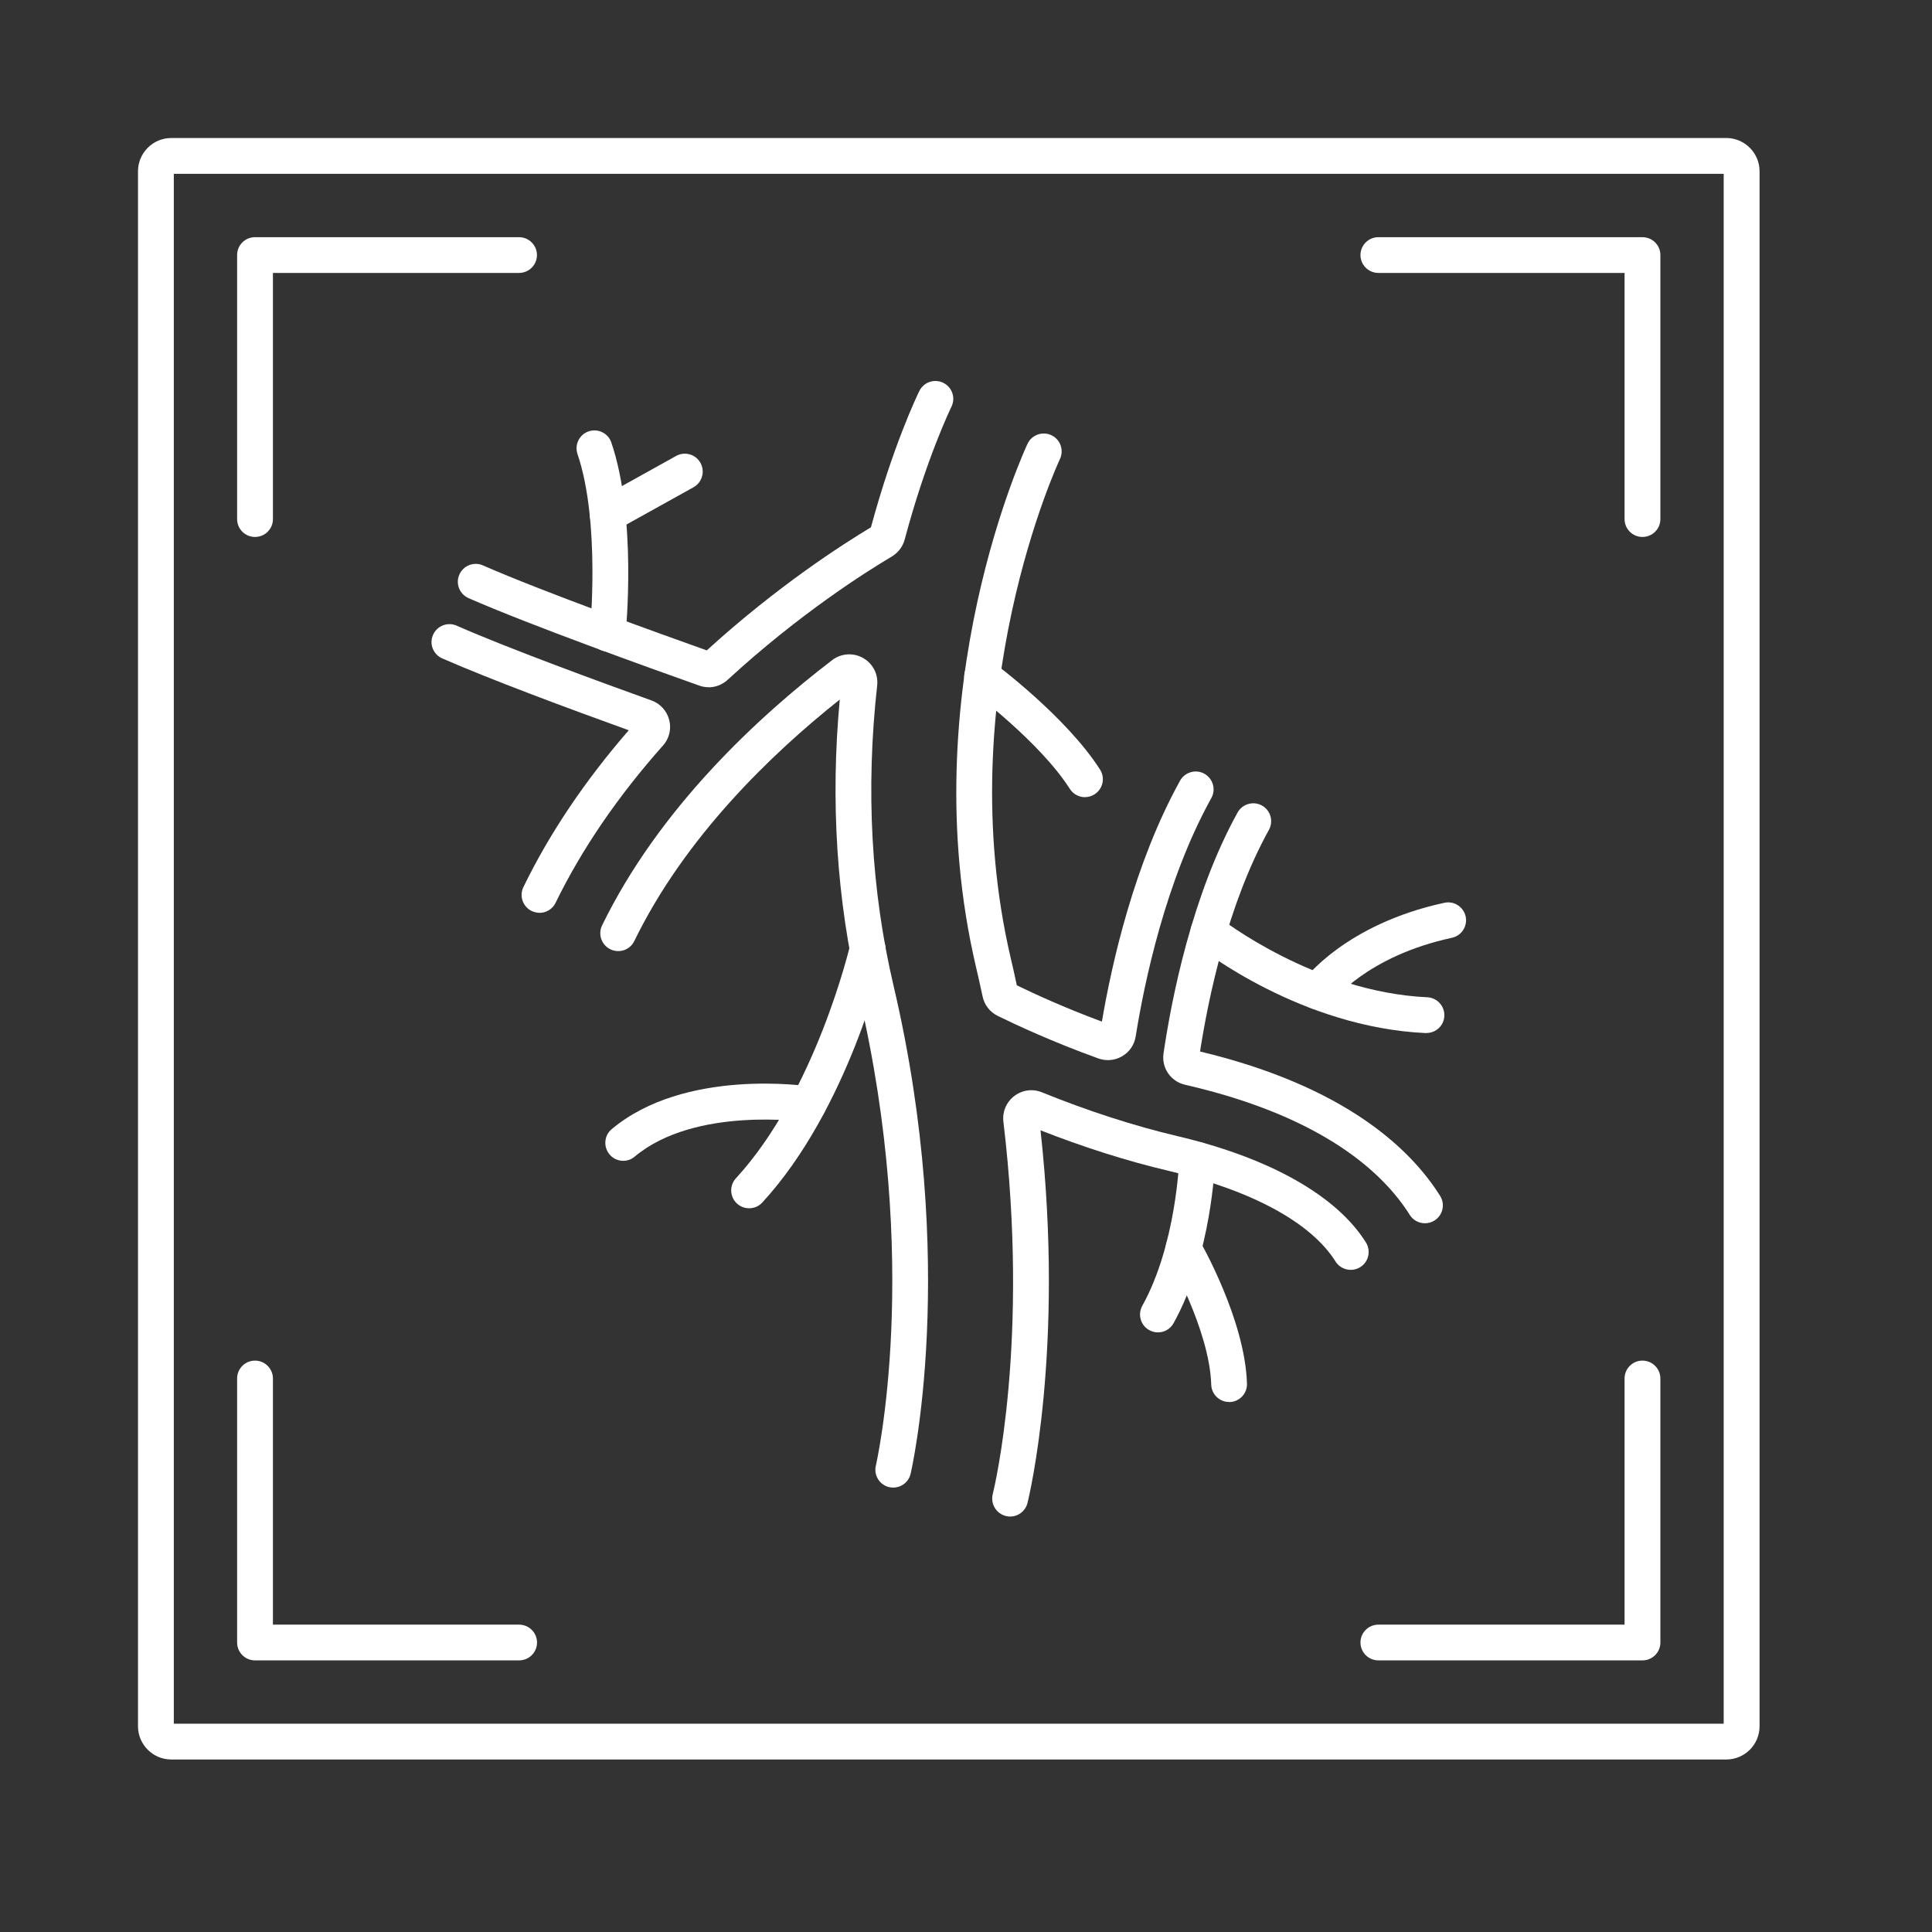
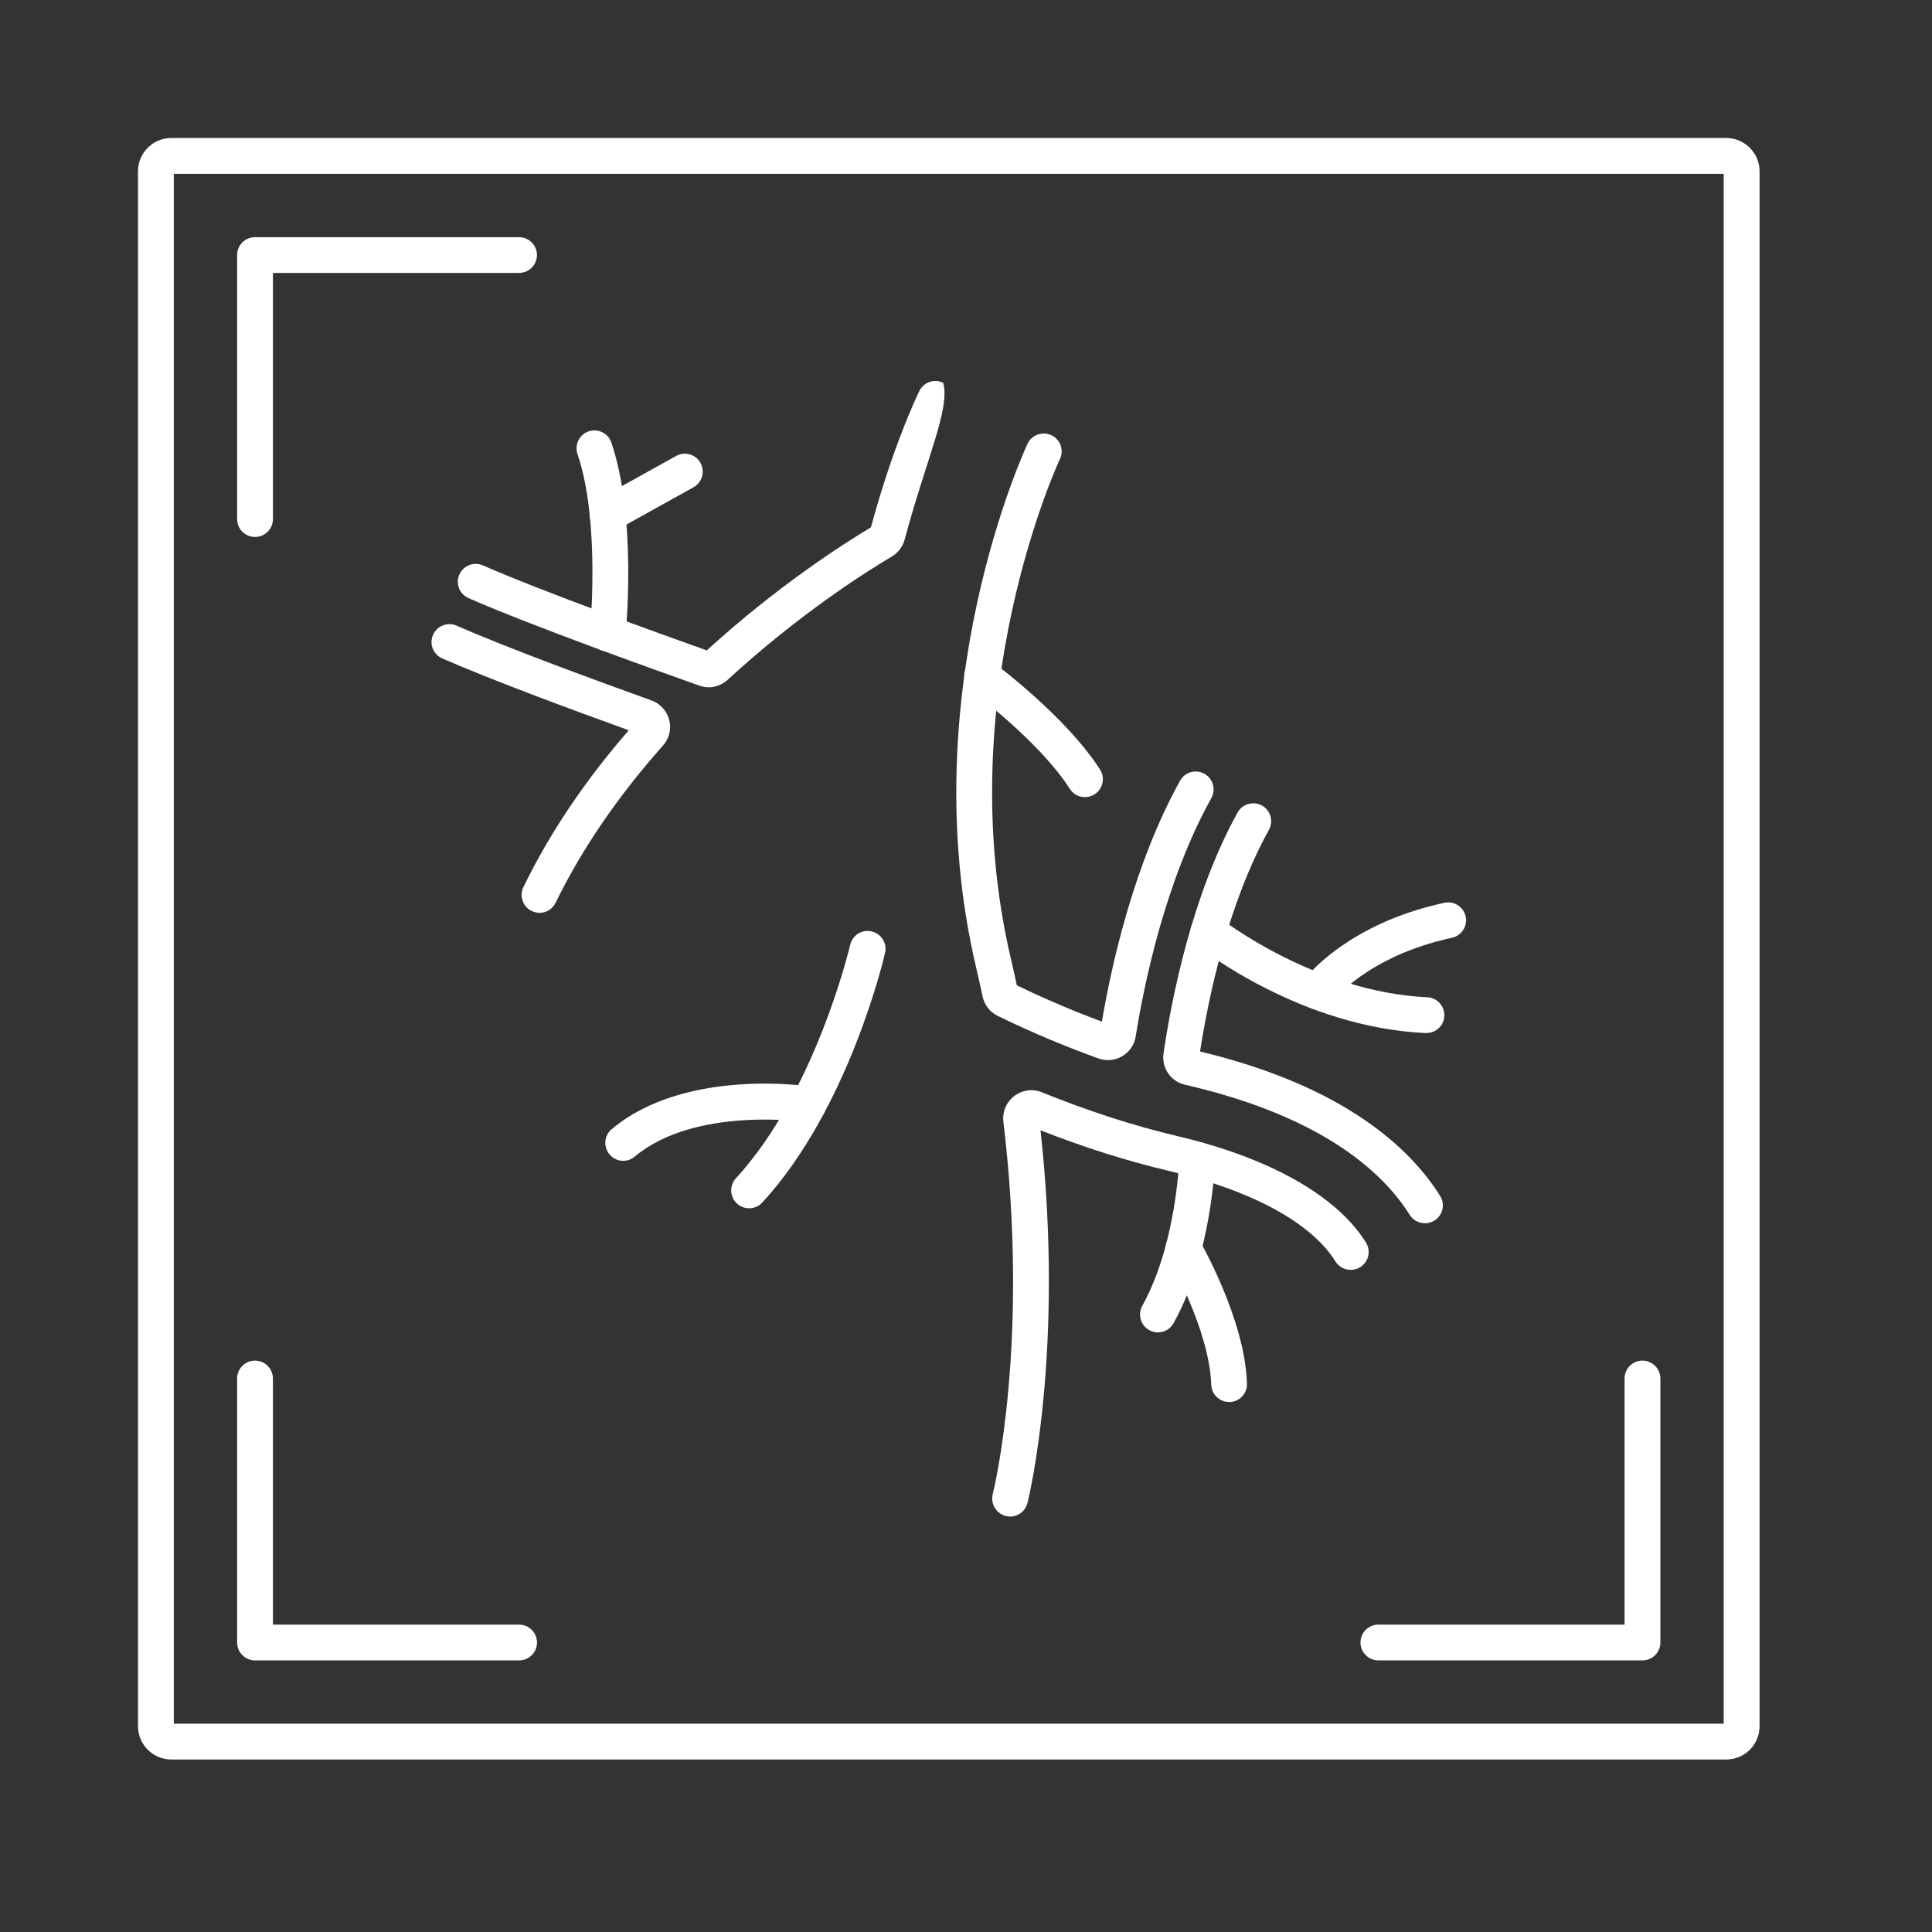
<svg xmlns="http://www.w3.org/2000/svg" width="56" height="56" viewBox="0 0 56 56" fill="none">
  <rect x="0" y="0" width="56" height="56" fill="#333333" stroke="none" />
  <path d="M7.391 15.564C7.105 15.564 6.873 15.332 6.873 15.046V7.393C6.873 7.105 7.105 6.875 7.391 6.875H15.044C15.33 6.875 15.564 7.107 15.564 7.393C15.564 7.679 15.332 7.911 15.044 7.911H7.911V15.046C7.911 15.334 7.679 15.564 7.391 15.564Z" fill="white" />
-   <path d="M47.607 15.564C47.321 15.564 47.089 15.332 47.089 15.046V7.911H39.954C39.666 7.911 39.434 7.679 39.434 7.393C39.434 7.107 39.666 6.875 39.954 6.875H47.607C47.895 6.875 48.127 7.107 48.127 7.393V15.046C48.127 15.334 47.895 15.564 47.607 15.564Z" fill="white" />
  <path d="M15.046 48.127H7.391C7.105 48.127 6.873 47.895 6.873 47.609V39.956C6.873 39.67 7.105 39.438 7.391 39.438C7.677 39.438 7.911 39.67 7.911 39.956V47.091H15.046C15.332 47.091 15.566 47.323 15.566 47.609C15.566 47.895 15.334 48.127 15.046 48.127Z" fill="white" />
  <path d="M47.607 48.127H39.954C39.666 48.127 39.434 47.895 39.434 47.609C39.434 47.323 39.666 47.091 39.954 47.091H47.089V39.956C47.089 39.67 47.321 39.438 47.607 39.438C47.893 39.438 48.127 39.67 48.127 39.956V47.609C48.127 47.895 47.895 48.127 47.607 48.127Z" fill="white" />
  <path d="M50.037 51H4.965C4.433 51 4 50.567 4 50.037V4.965C4 4.433 4.433 4 4.965 4H50.037C50.567 4 51.002 4.433 51.002 4.965V50.037C51.002 50.569 50.569 51 50.037 51ZM5.038 49.962H49.962V5.038H5.038V49.962Z" fill="white" />
  <path d="M17.617 18.882C17.599 18.882 17.581 18.882 17.563 18.88C17.277 18.852 17.069 18.596 17.099 18.312C17.103 18.28 17.409 15.13 16.739 13.16C16.648 12.888 16.793 12.594 17.063 12.503C17.335 12.412 17.629 12.557 17.72 12.827C18.463 15.011 18.145 18.278 18.131 18.415C18.105 18.683 17.879 18.882 17.615 18.882H17.617Z" fill="white" />
  <path d="M17.613 15.429C17.432 15.429 17.256 15.332 17.16 15.163C17.019 14.913 17.111 14.598 17.361 14.459L19.598 13.216C19.849 13.077 20.164 13.166 20.303 13.416C20.442 13.666 20.353 13.982 20.103 14.123L17.867 15.366C17.788 15.409 17.7 15.431 17.615 15.431L17.613 15.429Z" fill="white" />
  <path d="M32.116 30.728C32.022 30.728 31.929 30.712 31.838 30.68C30.506 30.2 29.436 29.7 28.915 29.444C28.691 29.332 28.532 29.128 28.481 28.882C28.413 28.564 28.35 28.282 28.288 28.02C26.418 20.043 29.751 12.932 29.785 12.86C29.908 12.602 30.218 12.493 30.478 12.616C30.736 12.739 30.845 13.049 30.722 13.307C30.69 13.374 27.518 20.18 29.299 27.782C29.356 28.022 29.414 28.278 29.473 28.56C29.966 28.8 30.847 29.207 31.939 29.612C32.223 27.941 32.87 25.04 34.204 22.63C34.343 22.38 34.659 22.288 34.909 22.427C35.159 22.567 35.251 22.882 35.111 23.132C33.779 25.538 33.166 28.495 32.918 30.043C32.88 30.283 32.739 30.492 32.527 30.615C32.4 30.69 32.257 30.728 32.114 30.728H32.116Z" fill="white" />
  <path d="M41.304 35.457C41.131 35.457 40.96 35.372 40.863 35.215C40.111 34.018 38.393 32.396 34.474 31.471L34.345 31.441C33.93 31.343 33.662 30.95 33.726 30.529C33.958 28.949 34.548 25.944 35.872 23.551C36.011 23.301 36.327 23.21 36.579 23.349C36.829 23.488 36.918 23.803 36.781 24.053C35.588 26.206 35.026 28.923 34.784 30.478C38.995 31.486 40.893 33.309 41.742 34.663C41.895 34.905 41.822 35.227 41.578 35.378C41.492 35.431 41.397 35.457 41.304 35.457Z" fill="white" />
  <path d="M29.281 43.958C29.239 43.958 29.197 43.954 29.156 43.942C28.876 43.873 28.707 43.591 28.774 43.313C28.82 43.134 29.846 38.876 29.084 32.513C29.05 32.223 29.168 31.947 29.4 31.768C29.632 31.592 29.932 31.552 30.2 31.661C31.542 32.205 32.864 32.632 34.131 32.932C36.799 33.561 38.741 34.655 39.592 36.013C39.743 36.255 39.672 36.577 39.428 36.728C39.185 36.88 38.864 36.807 38.711 36.565C38.006 35.441 36.295 34.51 33.892 33.942C32.683 33.658 31.431 33.261 30.16 32.763C30.859 39.108 29.829 43.38 29.783 43.563C29.723 43.799 29.513 43.958 29.279 43.958H29.281Z" fill="white" />
-   <path d="M25.892 43.118C25.852 43.118 25.811 43.114 25.769 43.105C25.491 43.037 25.32 42.757 25.388 42.479C25.399 42.422 26.73 36.644 24.891 28.816C24.252 26.087 24.067 23.218 24.341 20.277C22.356 21.854 19.851 24.264 18.386 27.276C18.26 27.534 17.951 27.641 17.693 27.516C17.434 27.391 17.327 27.081 17.452 26.823C19.11 23.416 21.993 20.762 24.121 19.134C24.381 18.935 24.733 18.912 25.016 19.072C25.302 19.233 25.463 19.549 25.425 19.872C25.09 22.876 25.249 25.805 25.902 28.58C27.802 36.68 26.408 42.664 26.394 42.721C26.337 42.96 26.124 43.118 25.89 43.118H25.892Z" fill="white" />
  <path d="M15.638 26.458C15.562 26.458 15.485 26.44 15.411 26.406C15.153 26.281 15.046 25.969 15.171 25.713C15.924 24.163 16.95 22.634 18.225 21.167C16.452 20.528 14.184 19.684 12.819 19.084C12.556 18.969 12.435 18.663 12.553 18.401C12.668 18.139 12.973 18.02 13.236 18.135C14.73 18.793 17.415 19.775 18.884 20.303C19.14 20.395 19.33 20.607 19.398 20.869C19.465 21.131 19.398 21.409 19.217 21.61C17.907 23.083 16.861 24.615 16.104 26.168C16.015 26.352 15.83 26.46 15.638 26.46V26.458Z" fill="white" />
-   <path d="M20.54 19.92C20.448 19.92 20.357 19.904 20.267 19.872C18.85 19.37 15.358 18.117 13.581 17.337C13.319 17.222 13.198 16.916 13.315 16.654C13.43 16.392 13.736 16.273 13.998 16.388C15.727 17.149 19.253 18.413 20.486 18.852C22.531 16.988 24.437 15.769 25.245 15.284C25.874 12.956 26.567 11.496 26.646 11.336C26.771 11.078 27.081 10.97 27.339 11.095C27.597 11.22 27.704 11.53 27.579 11.788C27.548 11.85 26.843 13.313 26.223 15.638C26.168 15.844 26.035 16.019 25.852 16.13C25.114 16.567 23.17 17.792 21.09 19.706C20.935 19.847 20.738 19.922 20.538 19.922L20.54 19.92Z" fill="white" />
+   <path d="M20.54 19.92C20.448 19.92 20.357 19.904 20.267 19.872C18.85 19.37 15.358 18.117 13.581 17.337C13.319 17.222 13.198 16.916 13.315 16.654C13.43 16.392 13.736 16.273 13.998 16.388C15.727 17.149 19.253 18.413 20.486 18.852C22.531 16.988 24.437 15.769 25.245 15.284C25.874 12.956 26.567 11.496 26.646 11.336C26.771 11.078 27.081 10.97 27.339 11.095C27.548 11.85 26.843 13.313 26.223 15.638C26.168 15.844 26.035 16.019 25.852 16.13C25.114 16.567 23.17 17.792 21.09 19.706C20.935 19.847 20.738 19.922 20.538 19.922L20.54 19.92Z" fill="white" />
  <path d="M21.713 35.022C21.588 35.022 21.462 34.977 21.361 34.885C21.151 34.691 21.137 34.363 21.331 34.153C23.644 31.639 24.633 27.428 24.643 27.387C24.706 27.107 24.985 26.932 25.264 26.998C25.544 27.061 25.719 27.341 25.654 27.619C25.612 27.802 24.593 32.142 22.096 34.855C21.995 34.967 21.854 35.022 21.713 35.022Z" fill="white" />
  <path d="M18.064 33.647C17.917 33.647 17.768 33.583 17.667 33.46C17.484 33.239 17.51 32.914 17.73 32.729C19.843 30.958 23.36 31.473 23.509 31.496C23.791 31.54 23.988 31.804 23.944 32.088C23.901 32.372 23.636 32.566 23.355 32.523C23.323 32.519 20.15 32.058 18.397 33.525C18.302 33.607 18.183 33.647 18.064 33.647Z" fill="white" />
  <path d="M41.345 29.944C41.345 29.944 41.33 29.944 41.324 29.944C37.712 29.779 34.826 27.512 34.705 27.415C34.48 27.236 34.443 26.91 34.621 26.686C34.8 26.462 35.125 26.424 35.352 26.603C35.397 26.638 38.115 28.757 41.369 28.906C41.657 28.92 41.877 29.162 41.865 29.448C41.854 29.726 41.623 29.942 41.347 29.942L41.345 29.944Z" fill="white" />
  <path d="M38.187 29.259C38.079 29.259 37.972 29.225 37.881 29.158C37.649 28.989 37.599 28.663 37.77 28.433C37.819 28.366 39.007 26.785 41.865 26.168C42.147 26.106 42.421 26.285 42.483 26.565C42.542 26.845 42.366 27.121 42.086 27.182C39.61 27.716 38.617 29.035 38.608 29.047C38.506 29.186 38.347 29.259 38.189 29.259H38.187Z" fill="white" />
  <path d="M33.563 38.62C33.478 38.62 33.39 38.598 33.311 38.554C33.061 38.415 32.971 38.099 33.11 37.849C34.095 36.076 34.181 33.625 34.181 33.601C34.19 33.315 34.433 33.09 34.717 33.099C35.002 33.106 35.229 33.347 35.219 33.633C35.215 33.742 35.123 36.362 34.016 38.354C33.922 38.524 33.746 38.62 33.563 38.62Z" fill="white" />
  <path d="M35.626 40.637C35.346 40.637 35.116 40.414 35.108 40.134C35.06 38.55 33.867 36.464 33.855 36.444C33.712 36.196 33.797 35.878 34.045 35.735C34.294 35.592 34.611 35.677 34.754 35.925C34.808 36.021 36.09 38.256 36.144 40.105C36.154 40.391 35.928 40.631 35.642 40.639C35.638 40.639 35.632 40.639 35.626 40.639V40.637Z" fill="white" />
  <path d="M31.449 23.107C31.278 23.107 31.109 23.021 31.01 22.866C30.134 21.494 28.177 20.039 28.159 20.025C27.927 19.855 27.879 19.529 28.05 19.299C28.221 19.068 28.546 19.019 28.774 19.189C28.862 19.253 30.907 20.776 31.885 22.306C32.04 22.547 31.969 22.868 31.727 23.023C31.641 23.079 31.544 23.105 31.449 23.105V23.107Z" fill="white" />
</svg>